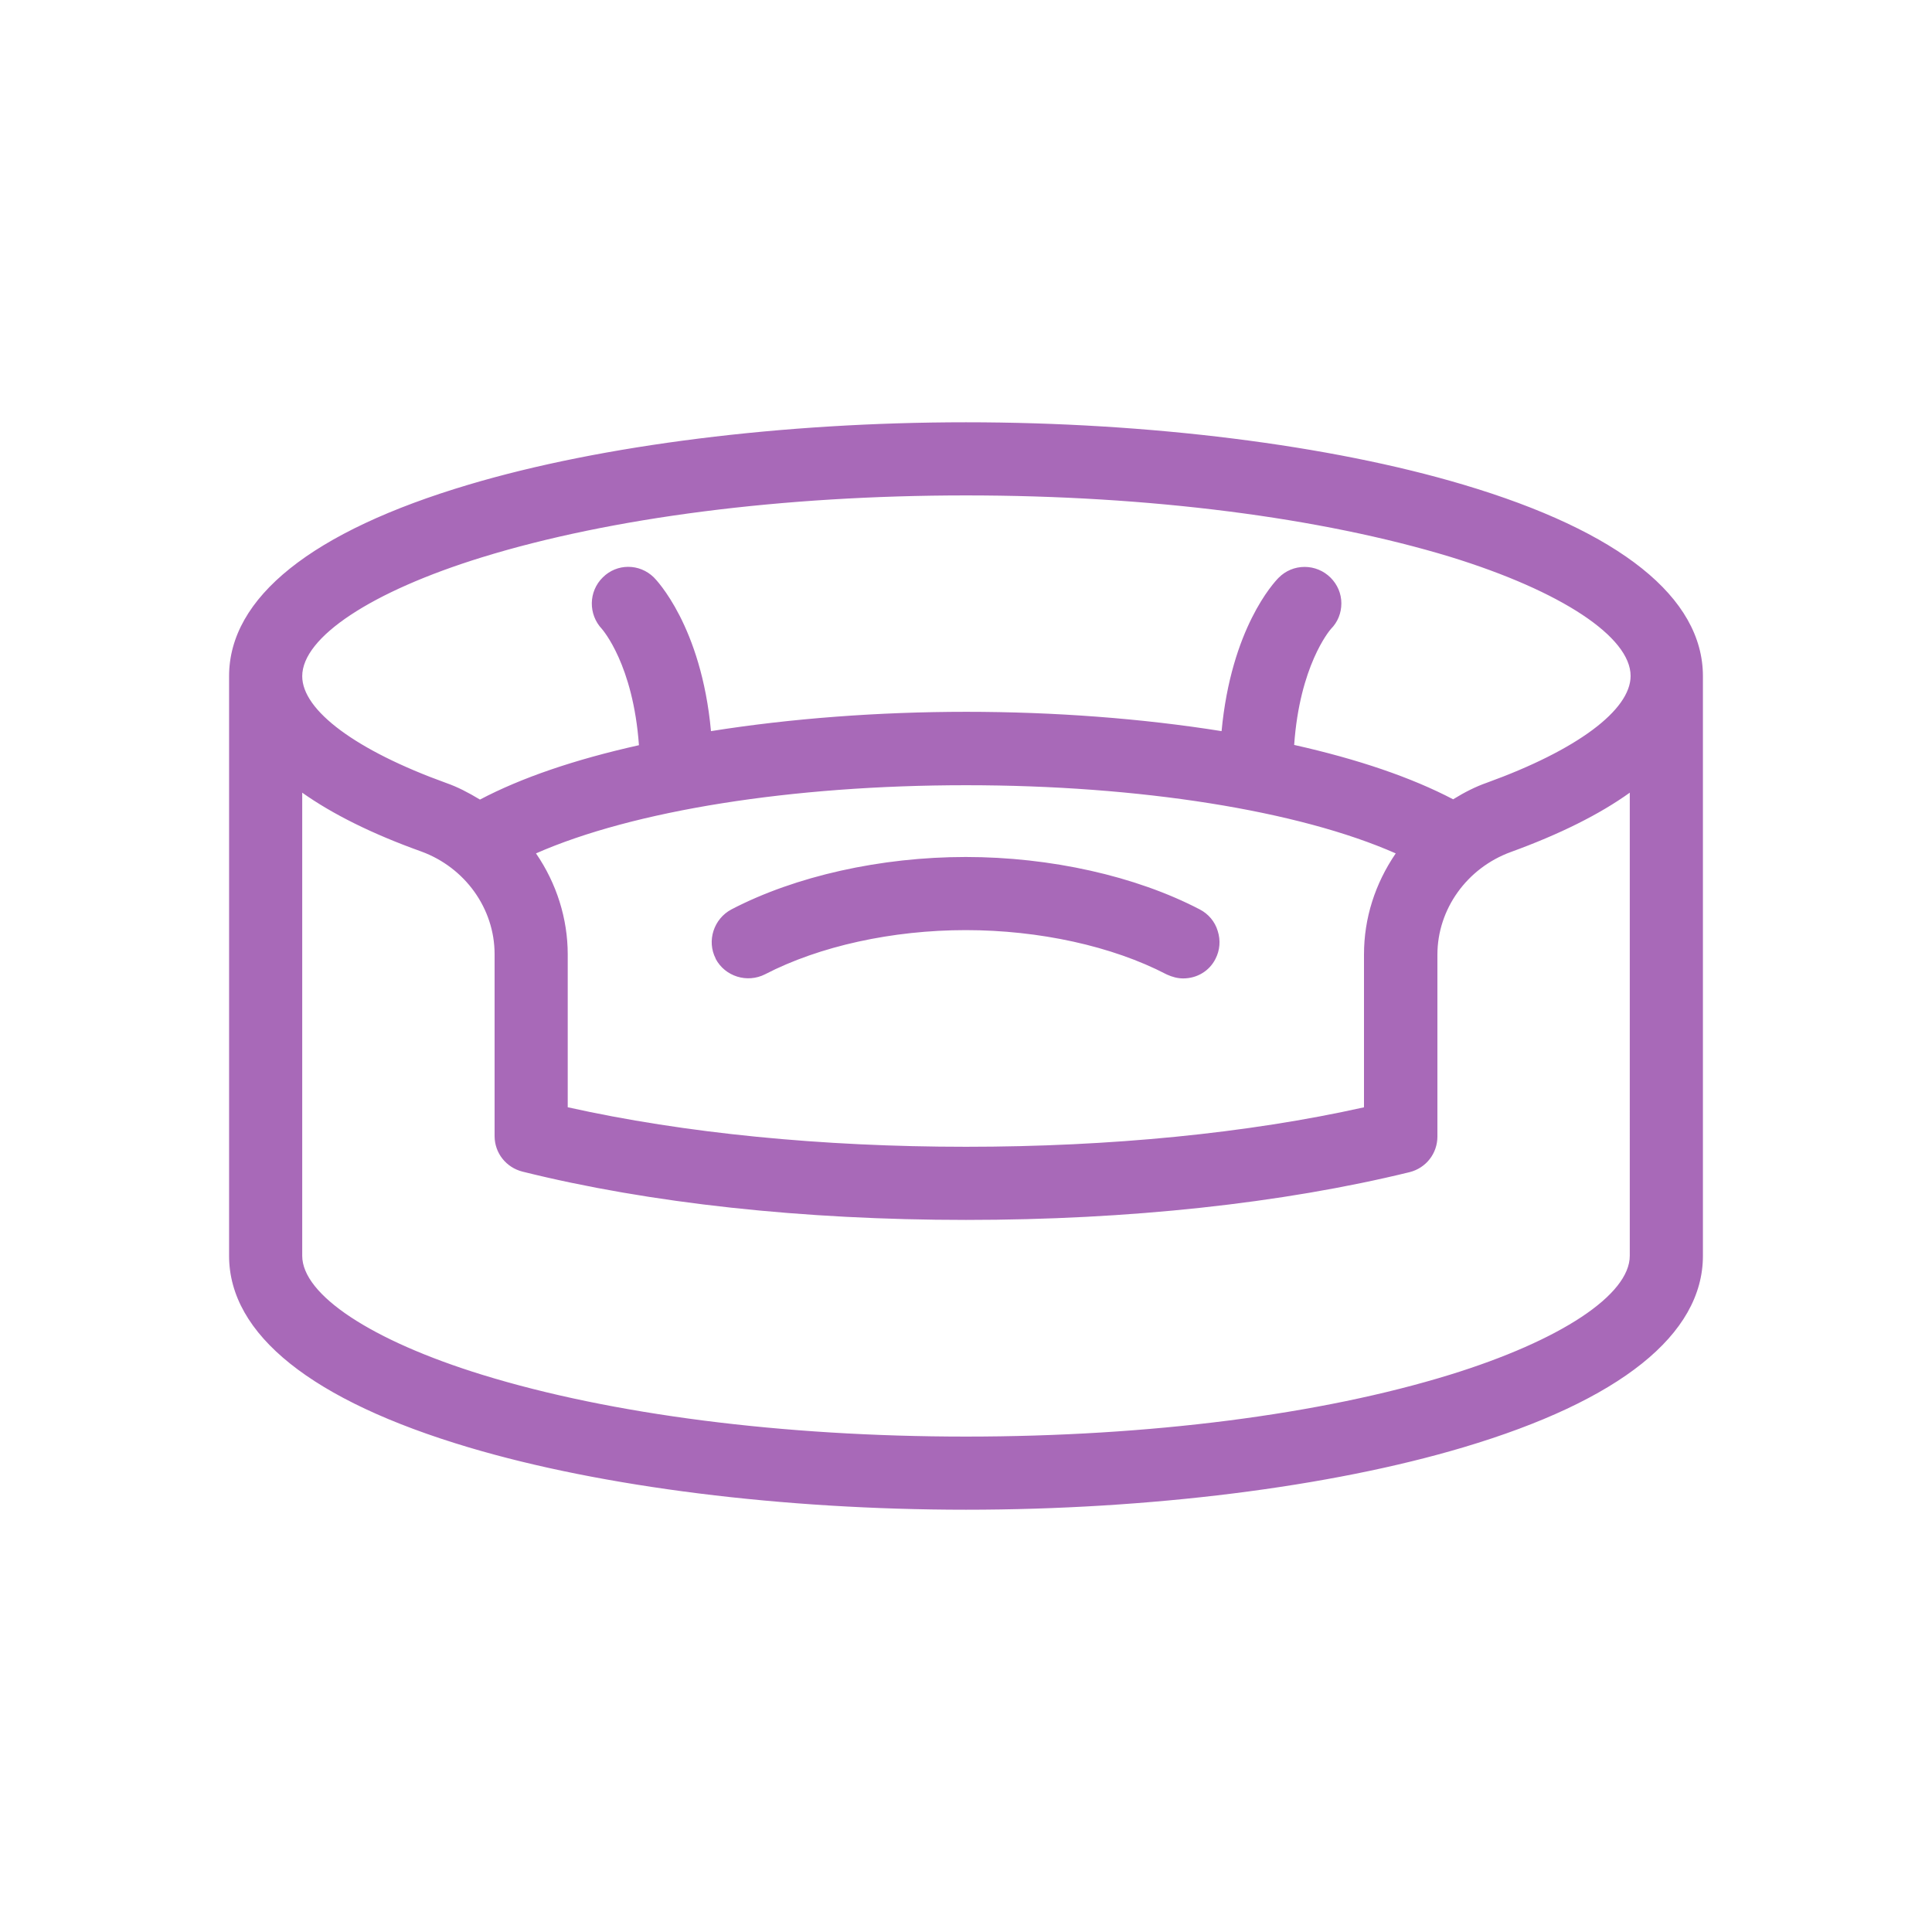
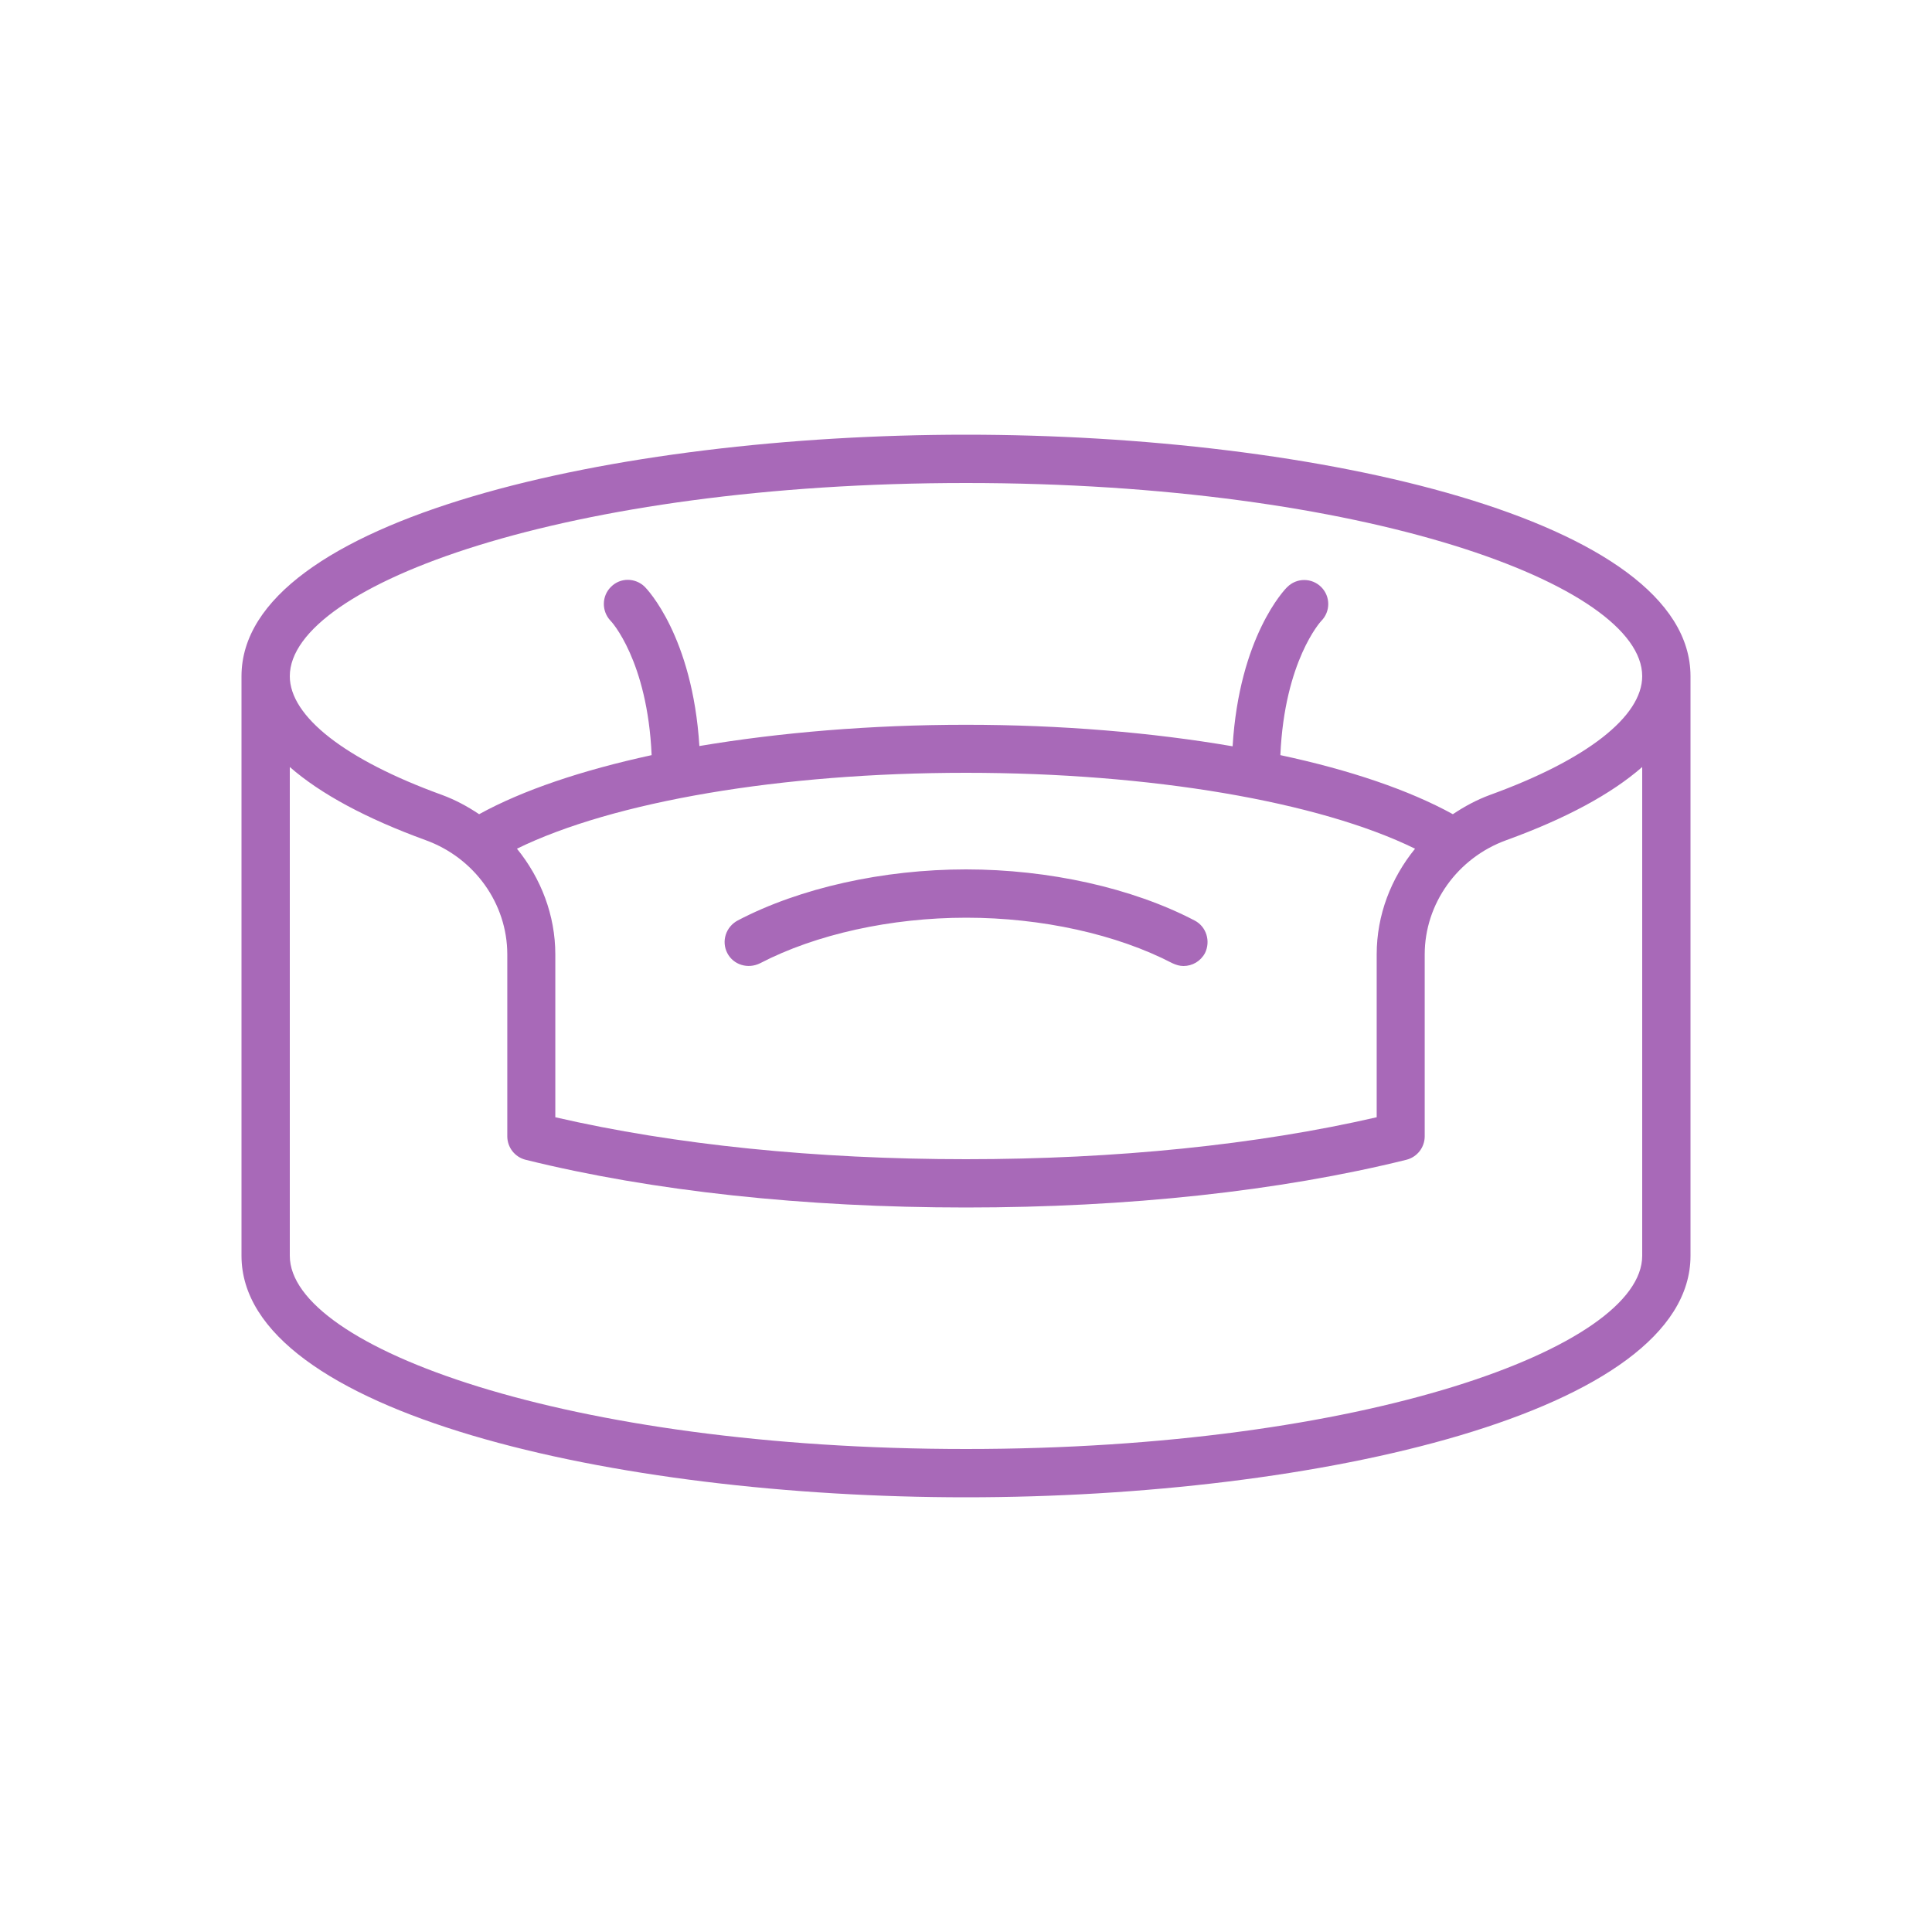
<svg xmlns="http://www.w3.org/2000/svg" version="1.1" id="Layer_1" x="0px" y="0px" viewBox="0 0 700 700" style="enable-background:new 0 0 700 700;" xml:space="preserve">
  <style type="text/css">
	.st0{fill:#A869B8;}
</style>
  <g>
    <path class="st0" d="M263.5,345.3c-2.2-4.3-0.5-9.5,3.8-11.8C289.8,321.7,320,315,350,315s60.2,6.7,82.8,18.5   c4.3,2.2,5.9,7.5,3.8,11.8c-1.6,3-4.6,4.7-7.8,4.7c-1.4,0-2.7-0.4-4-1c-20.2-10.5-47.4-16.5-74.7-16.5s-54.5,6-74.7,16.5   C271,351.2,265.7,349.6,263.5,345.3L263.5,345.3z M612.5,245v210c0,56.9-135.3,87.5-262.5,87.5S87.5,511.9,87.5,455V245   c0-56.9,135.3-87.5,262.5-87.5S612.5,188.1,612.5,245z M595,277.9c-11.2,9.8-27.7,18.7-49.2,26.5c-17.7,6.4-29.6,23-29.6,41.4v65.9   c0,4-2.7,7.5-6.6,8.5c-46,11.4-101.1,17.3-159.6,17.3s-113.6-5.9-159.6-17.3c-3.9-1-6.6-4.5-6.6-8.5v-65.9   c0-18.4-11.9-35-29.6-41.4c-21.4-7.8-38-16.7-49.2-26.5V455c0,33.1,100.6,70,245,70s245-36.9,245-70V277.9z M187.3,307.5   c8.7,10.7,13.9,24.1,13.9,38.3v59c43.3,10,94.5,15.2,148.8,15.2s105.4-5.2,148.8-15.2v-59c0-14.3,5.2-27.6,13.9-38.3   C477.8,290.4,416.9,280,350,280S222.2,290.4,187.3,307.5L187.3,307.5z M595,245c0-33.1-100.6-70-245-70s-245,36.9-245,70   c0,14.6,20.1,30.3,55.1,43c4.9,1.8,9.3,4.2,13.5,7c15.8-8.7,37.2-15.9,62.5-21.4c-1.5-34.3-14.7-48.6-14.9-48.7   c-3.3-3.5-3.2-9,0.2-12.3c3.4-3.4,8.8-3.3,12.2,0c0.8,0.8,17.3,17.9,19.8,57.7c29.1-4.9,62.2-7.7,96.6-7.7s67.5,2.8,96.6,7.8   c2.4-39.8,19-57,19.8-57.7c3.4-3.4,8.9-3.4,12.3,0s3.4,8.9,0,12.3c-0.1,0.1-13.3,14.4-14.8,48.6c25.3,5.4,46.7,12.7,62.5,21.4   c4.2-2.8,8.6-5.2,13.5-7C574.9,275.3,595,259.6,595,245L595,245z" />
-     <path class="st0" d="M350,547c-66.2,0-131.9-8.2-180.2-22.6C113,507.5,83,483.5,83,455V245c0-28.5,30-52.5,86.8-69.4   c48.3-14.4,114-22.6,180.2-22.6s131.9,8.2,180.2,22.6C587,192.5,617,216.5,617,245v210c0,28.5-30,52.5-86.8,69.4   C481.9,538.8,416.2,547,350,547z M350,162c-65.3,0-130.1,8.1-177.7,22.2C120.5,199.6,92,221.2,92,245v210   c0,23.8,28.5,45.4,80.3,60.8C219.9,529.9,284.7,538,350,538s130.1-8.1,177.7-22.2c51.8-15.4,80.3-37,80.3-60.8V245   c0-23.8-28.5-45.4-80.3-60.8C480.1,170.1,415.3,162,350,162z M350,529.5c-67.2,0-130.5-8.1-178-22.8   c-46.1-14.3-71.5-32.6-71.5-51.7V268l7.5,6.5c10.8,9.4,26.9,18.1,47.7,25.7c19.5,7,32.5,25.4,32.5,45.6v65.9c0,2,1.3,3.7,3.2,4.1   C237,427.1,291.8,433,350,433s113-5.9,158.5-17.2c1.9-0.5,3.2-2.2,3.2-4.1v-65.9c0-20.3,13.1-38.6,32.5-45.6   c20.9-7.6,36.9-16.2,47.7-25.7l7.5-6.5v187c0,19.1-25.4,37.4-71.5,51.7C480.5,521.4,417.2,529.5,350,529.5z M109.5,287.2V455   c0,14.1,25,30.7,65.2,43.1c46.7,14.4,108.9,22.4,175.3,22.4s128.6-8,175.3-22.4c40.2-12.4,65.2-29,65.2-43.1V287.2   c-11,7.9-25.5,15.1-43.1,21.5c-15.9,5.8-26.6,20.7-26.6,37.2v65.9c0,6.1-4.1,11.4-10.1,12.9C464.5,436,408.9,442,350,442   s-114.5-6-160.7-17.5c-5.9-1.5-10.1-6.7-10.1-12.9v-65.9c0-16.5-10.7-31.4-26.6-37.2C135,302.2,120.5,295,109.5,287.2z M350,424.5   c-54.4,0-106.2-5.3-149.8-15.3l-3.5-0.8v-62.6c0-12.6-4.6-25.2-12.9-35.5l-6-7.3h8.4c35.8-17.2,96.9-27.5,163.7-27.5   c67.4,0,128.9,10.4,164.6,27.9l5.1,2.5l-3.6,4.4c-8.4,10.4-12.9,22.7-12.9,35.5v62.6l-3.5,0.8C456.2,419.2,404.4,424.5,350,424.5z    M205.8,401.2c42.2,9.4,92,14.3,144.2,14.3c52.3,0,102.1-4.9,144.2-14.3v-55.4c0-13.1,4-25.6,11.5-36.6   c-35.1-15.5-92.7-24.7-155.7-24.7c-63.1,0-120.6,9.2-155.8,24.7c7.5,10.9,11.5,23.7,11.5,36.6v55.4H205.8z M428.7,354.5   c-2,0-3.9-0.5-5.9-1.4l-0.2-0.1c-19.6-10.2-46.1-16-72.7-16c-26.6,0-53,5.8-72.7,16c-6.5,3.3-14.5,0.8-17.9-5.6v-0.1   c-3.3-6.4-0.7-14.4,5.7-17.8c23.2-12.1,54.2-19,84.9-19s61.6,6.9,84.8,19c3.1,1.6,5.5,4.4,6.5,7.8c1.1,3.4,0.8,7-0.8,10.1   C438.2,351.8,433.7,354.5,428.7,354.5z M267.5,343.2c1.1,2.1,3.7,2.9,5.8,1.8c20.8-10.8,48.8-17,76.8-17c27.9,0,55.9,6.2,76.7,17   c0.8,0.3,1.4,0.5,2,0.5c1.6,0,3.1-0.9,3.8-2.3c0.5-1,0.6-2.1,0.2-3.2c-0.3-1.1-1.1-2-2.1-2.5c-22-11.4-51.4-18-80.7-18   s-58.7,6.5-80.7,18C267.2,338.6,266.4,341.1,267.5,343.2z M526.6,300.2l-2.4-1.3c-15.1-8.3-36.3-15.5-61.3-20.9l-3.7-0.8l0.2-3.8   c1.6-36.1,16-51.5,16.1-51.6c0.8-0.8,1.2-1.9,1.2-3s-0.4-2.2-1.2-3c-0.8-0.8-1.9-1.2-3-1.2s-2.2,0.4-3,1.2l-0.2,0.2   c-0.1,0.1-15.9,15.9-18.3,54.6l-0.3,5l-4.9-0.8c-29.5-5.1-62.7-7.7-95.8-7.7c-33,0-66.1,2.6-95.9,7.6l-4.9,0.8l-0.3-5   c-2.4-38.2-18.3-54.6-18.5-54.8c-1.7-1.6-4.3-1.6-5.9,0c-1.7,1.6-1.7,4.3-0.1,6.1l0,0c1.2,1.2,14.6,16.3,16.1,51.6l0.2,3.8L237,278   c-25,5.4-46.1,12.6-61.3,20.9l-2.4,1.3l-2.3-1.5c-4.5-3-8.5-5.1-12.5-6.5c-37.5-13.6-58.1-30.3-58.1-47.2   c0-19.1,25.4-37.4,71.5-51.7c47.5-14.7,110.7-22.8,178-22.8s130.5,8.1,178,22.8c46.1,14.3,71.5,32.6,71.5,51.7l0,0l0,0   c0,16.9-20.6,33.6-58.1,47.2c-4,1.4-8,3.5-12.5,6.5L526.6,300.2z M350,179.5c-66.4,0-128.6,8-175.3,22.4   c-40.2,12.4-65.2,29-65.2,43.1c0,12.4,19.5,26.9,52.2,38.7c4,1.4,7.9,3.4,12.2,6c15-7.9,34.3-14.5,57.6-19.7   c-2.1-29.2-13.1-41.7-13.4-42.1c-5-5.3-4.9-13.6,0.3-18.7c5.1-5.1,13.3-5.1,18.5,0c0.8,0.8,17.2,17.6,20.7,55.7   c28.9-4.6,60.8-7,92.5-7c31.9,0,63.7,2.4,92.5,7c3.5-37.2,18.9-53.8,20.7-55.6l0,0c2.5-2.5,5.8-3.9,9.4-3.9c3.5,0,6.9,1.4,9.4,3.9   s3.9,5.8,3.9,9.3s-1.3,6.8-3.8,9.3c-0.6,0.7-11.3,13.4-13.3,42c23.2,5.2,42.5,11.8,57.6,19.7c4.2-2.6,8.2-4.6,12.2-6   c32.6-11.8,52.1-26.3,52.1-38.7l0,0c0-14.1-25-30.7-65.2-43.1C478.6,187.5,416.4,179.5,350,179.5z" />
  </g>
</svg>